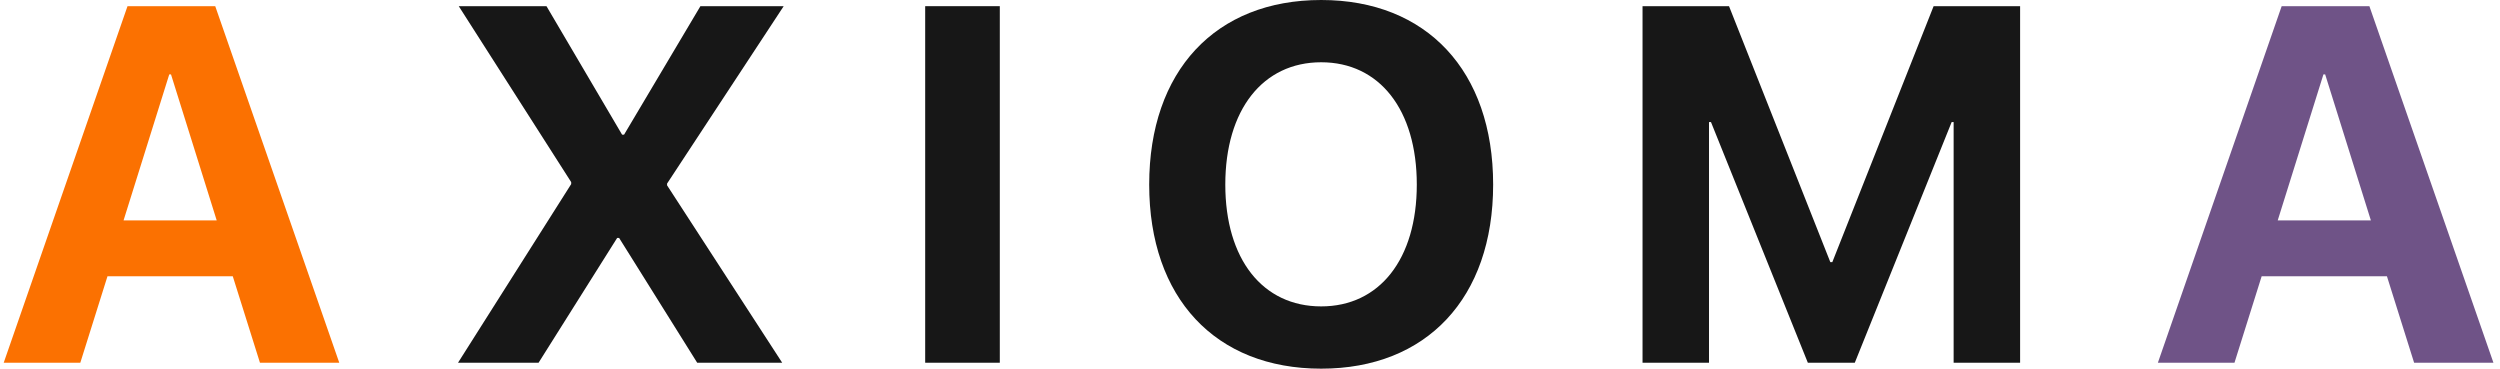
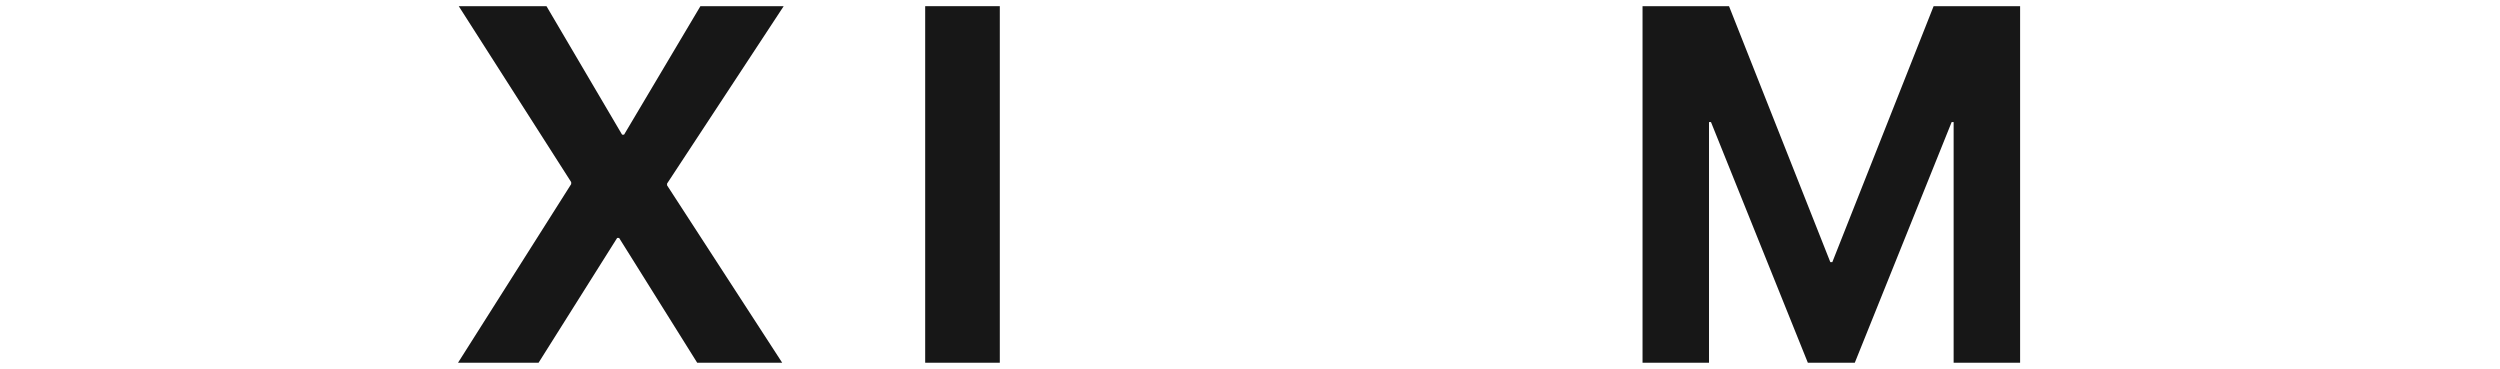
<svg xmlns="http://www.w3.org/2000/svg" width="217" height="32" viewBox="0 0 217 32" fill="none">
  <path d="M39.756 31.485H46.748L53.568 20.654H53.74L60.517 31.485H67.895L57.901 16.086V15.936L68.024 0.536H60.796L54.169 11.689H53.997L47.434 0.536H39.82L49.579 15.807V15.979L39.756 31.485Z" fill="#171717" />
  <path d="M86.783 31.485V0.536H80.306V31.485H86.783Z" fill="#171717" />
-   <path d="M114.678 0C105.498 0 99.75 6.155 99.75 16.021C99.75 25.866 105.498 32 114.678 32C123.836 32 129.605 25.866 129.605 16.021C129.605 6.155 123.836 0 114.678 0ZM114.678 5.405C119.739 5.405 122.978 9.523 122.978 16.021C122.978 22.499 119.739 26.595 114.678 26.595C109.594 26.595 106.356 22.499 106.356 16.021C106.356 9.523 109.616 5.405 114.678 5.405Z" fill="#171717" />
  <path d="M175.345 31.485V0.536H167.838L159.044 22.756H158.873L150.079 0.536H142.572V31.485H148.342V10.595H148.513L156.921 31.485H160.996L169.404 10.595H169.575V31.485H175.345Z" fill="#171717" />
-   <path d="M209.545 31.485H216.43L205.663 0.536H198.049L187.304 31.485H193.953L196.312 23.979H207.186L209.545 31.485ZM201.674 6.456H201.824L205.792 19.131H197.706L201.674 6.456Z" fill="#6F5387" />
-   <path d="M22.564 31.485H29.448L18.682 0.536H11.068L0.322 31.485H6.971L9.33 23.979H20.204L22.564 31.485ZM14.692 6.456H14.842L18.81 19.131H10.725L14.692 6.456Z" fill="#FB7101" />
</svg>